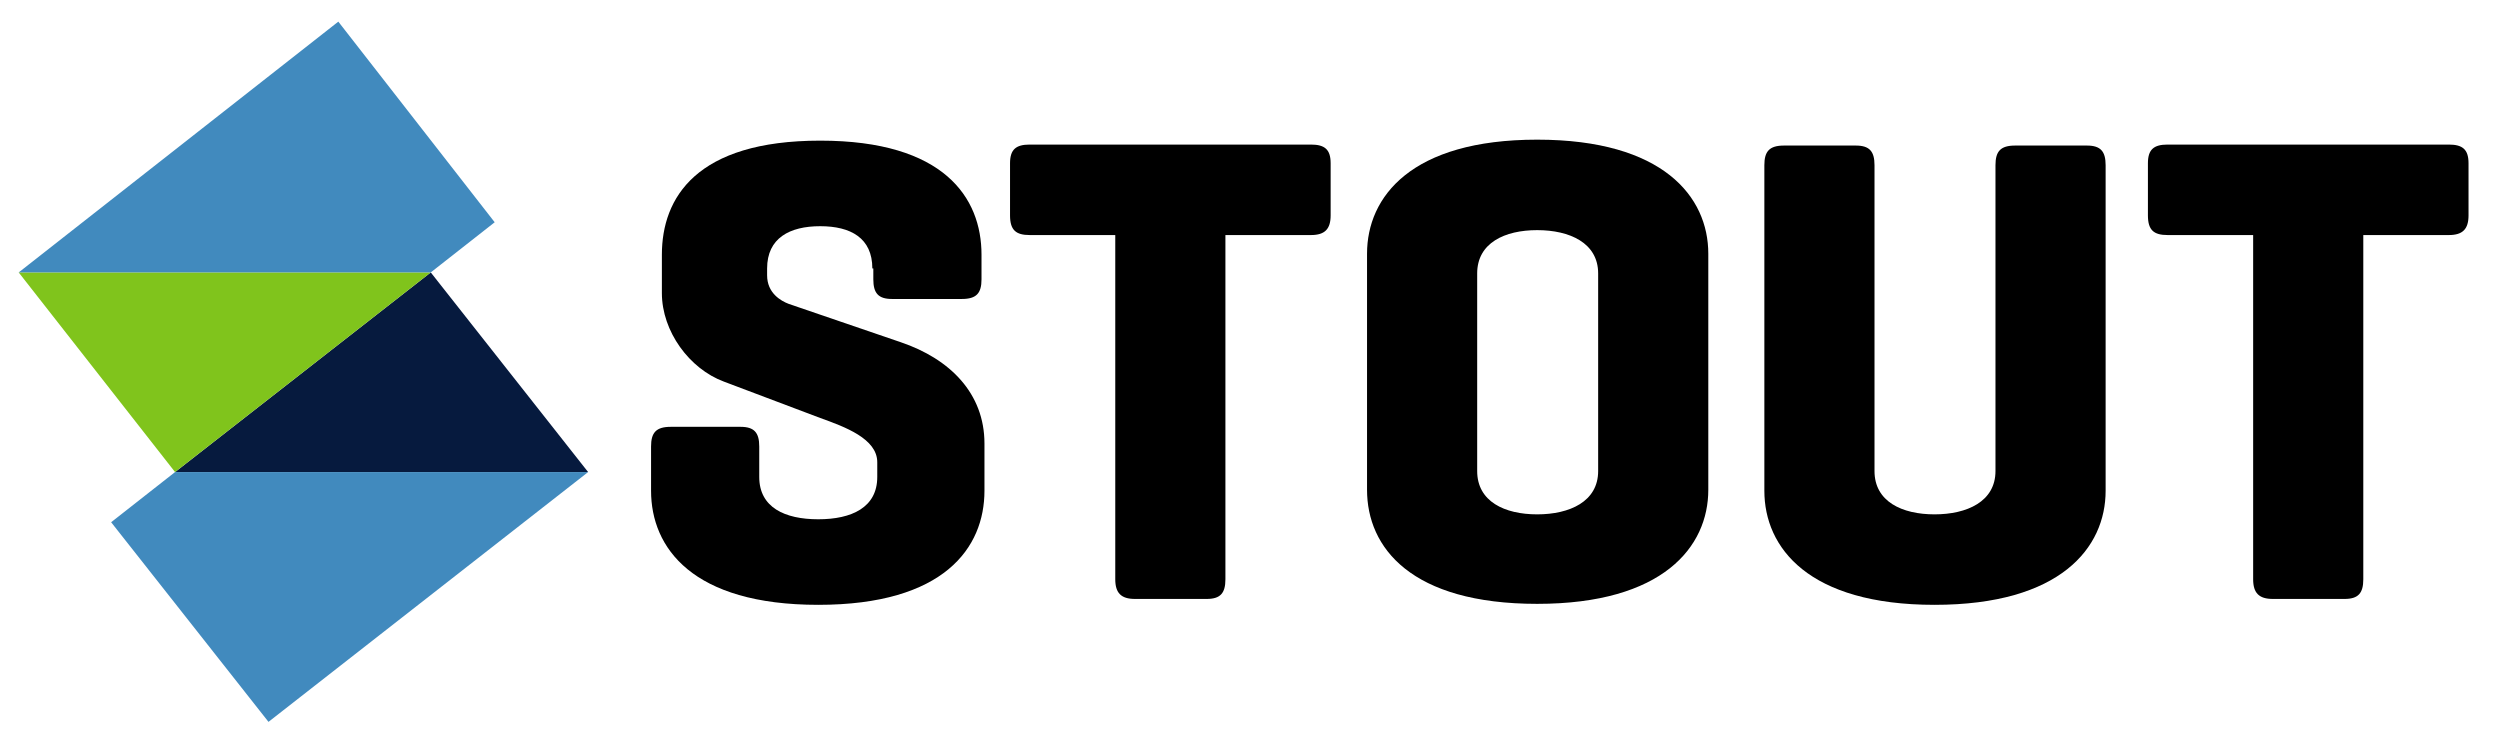
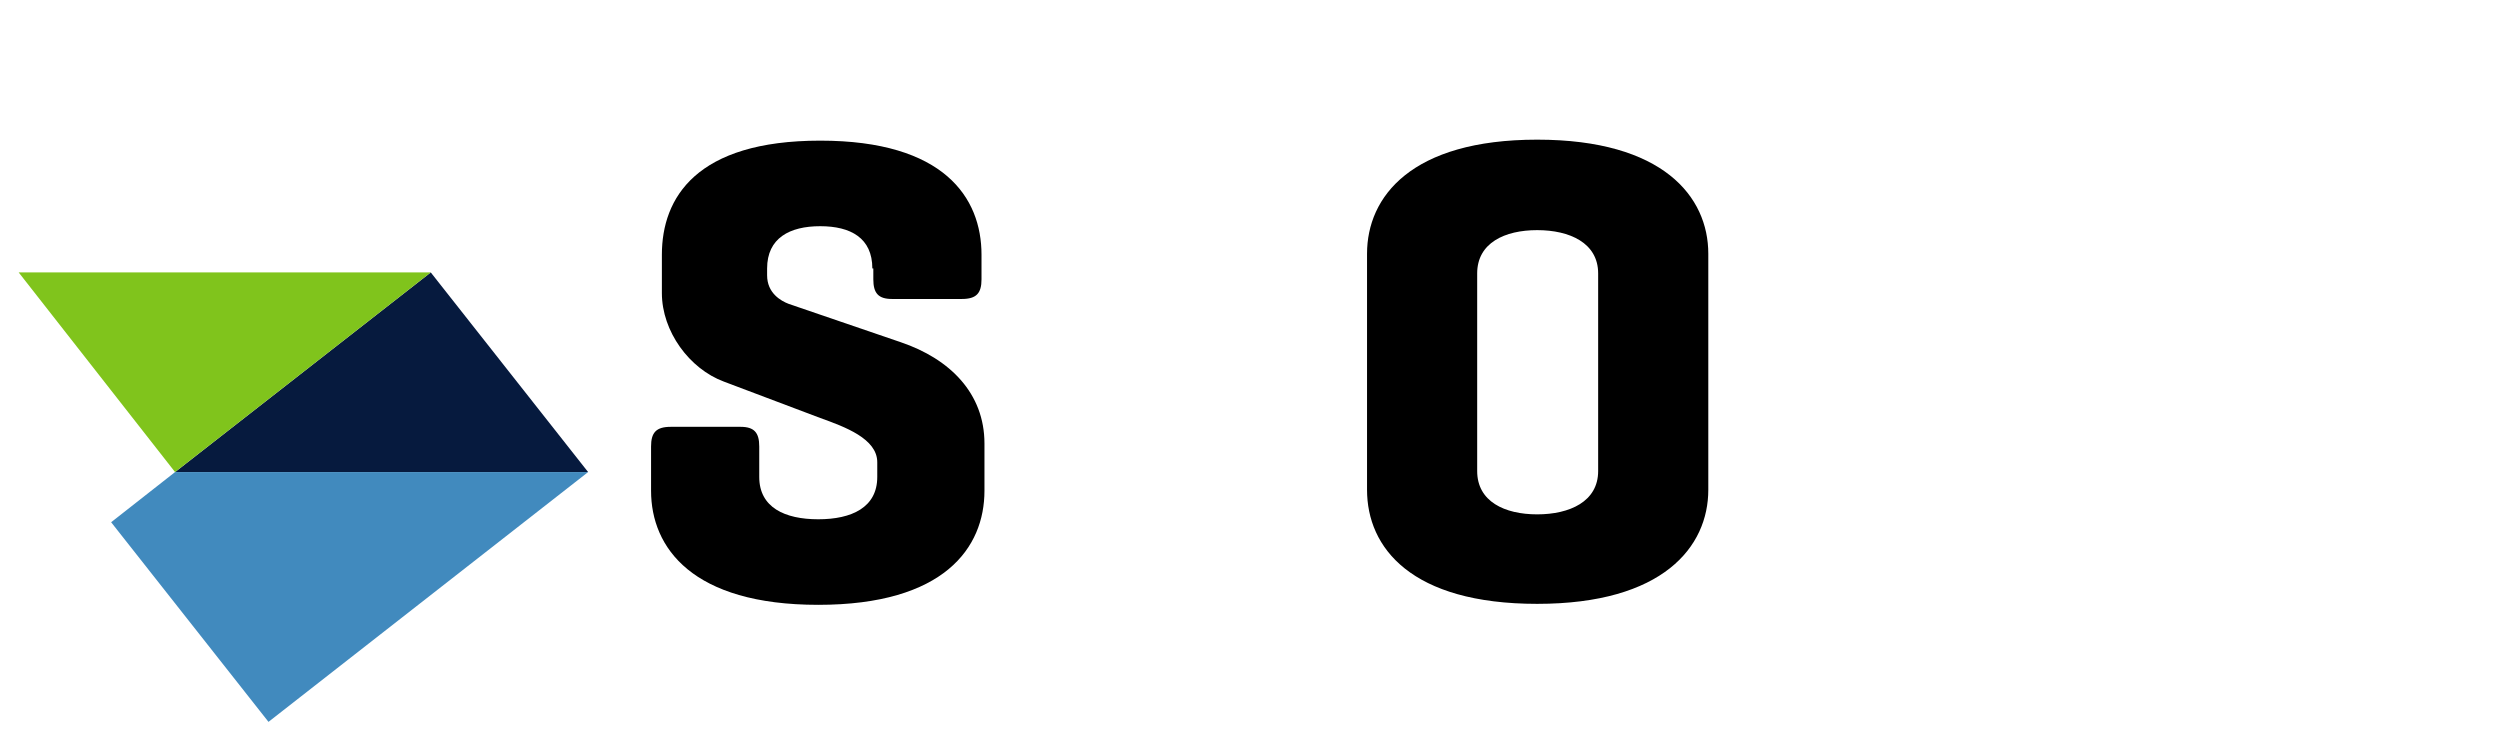
<svg xmlns="http://www.w3.org/2000/svg" version="1.1" x="0px" y="0px" viewBox="0 0 254.2 76.2" style="enable-background:new 0 0 254.2 76.2;" xml:space="preserve">
  <style type="text/css">
	.st0{fill:#061A3E;}
	.st1{fill:#418ABE;}
	.st2{fill:#80C41C;}
</style>
  <g id="CMYK_Logo">
    <g>
      <path d="M88.7,27.3c0-3.1-2.2-4.3-5.3-4.3s-5.4,1.2-5.4,4.3V28c0,1.8,1.4,2.6,2.2,2.9l11.4,3.9c5,1.7,8.5,5.2,8.5,10.3v4.8    c0,5.8-4.1,11.6-16.9,11.6s-17-5.8-17-11.6v-4.5c0-1.4,0.5-2,2-2h7.1c1.4,0,1.9,0.6,1.9,2v3.1c0,3.1,2.6,4.3,6,4.3s6-1.2,6-4.3V47    c0-2.4-3.3-3.6-5.8-4.5l-9.8-3.7c-3.5-1.3-6.3-5.1-6.3-9v-3.9c0-5.8,3.5-11.6,16.1-11.6c12.6,0,16.4,5.8,16.4,11.6v2.5    c0,1.4-0.5,2-2,2h-7.1c-1.4,0-1.9-0.6-1.9-2V27.3z" />
-       <path d="M133.3,14.7c1.4,0,2,0.5,2,1.9v5.3c0,1.4-0.6,2-2,2h-8.7v35c0,1.4-0.5,2-1.9,2h-7.3c-1.4,0-2-0.6-2-2v-35h-8.7    c-1.4,0-2-0.5-2-2v-5.3c0-1.4,0.6-1.9,2-1.9H133.3z" />
      <path d="M139,25.8c0-5.8,4.5-11.6,17.3-11.6s17.4,5.8,17.4,11.6v24c0,5.8-4.6,11.6-17.4,11.6S139,55.7,139,49.8V25.8z M162.5,27.8    c0-3.1-2.9-4.4-6.2-4.4s-6.1,1.3-6.1,4.4v20.1c0,3.1,2.8,4.4,6.1,4.4s6.2-1.3,6.2-4.4V27.8z" />
-       <path d="M190.6,47.9c0,3.1,2.8,4.4,6.1,4.4s6.2-1.3,6.2-4.4V16.8c0-1.4,0.5-2,2-2h7.3c1.4,0,1.9,0.6,1.9,2v33.1    c0,5.8-4.6,11.6-17.4,11.6c-12.8,0-17.3-5.8-17.3-11.6V16.8c0-1.4,0.5-2,2-2h7.3c1.4,0,1.9,0.6,1.9,2V47.9z" />
-       <path d="M249,14.7c1.4,0,2,0.5,2,1.9v5.3c0,1.4-0.6,2-2,2h-8.7v35c0,1.4-0.5,2-1.9,2h-7.3c-1.4,0-2-0.6-2-2v-35h-8.7    c-1.4,0-2-0.5-2-2v-5.3c0-1.4,0.6-1.9,2-1.9H249z" />
    </g>
    <g>
      <polygon class="st0" points="17.8,48 59.8,48 43.8,27.7   " />
      <polygon class="st1" points="11.3,53.1 27.3,73.4 59.8,48 17.8,48   " />
      <polygon class="st2" points="43.8,27.7 1.9,27.7 17.8,48   " />
-       <polygon class="st1" points="50.3,22.6 34.4,2.2 1.9,27.7 43.8,27.7   " />
    </g>
  </g>
  <g id="CLEARSPACE">
</g>
</svg>